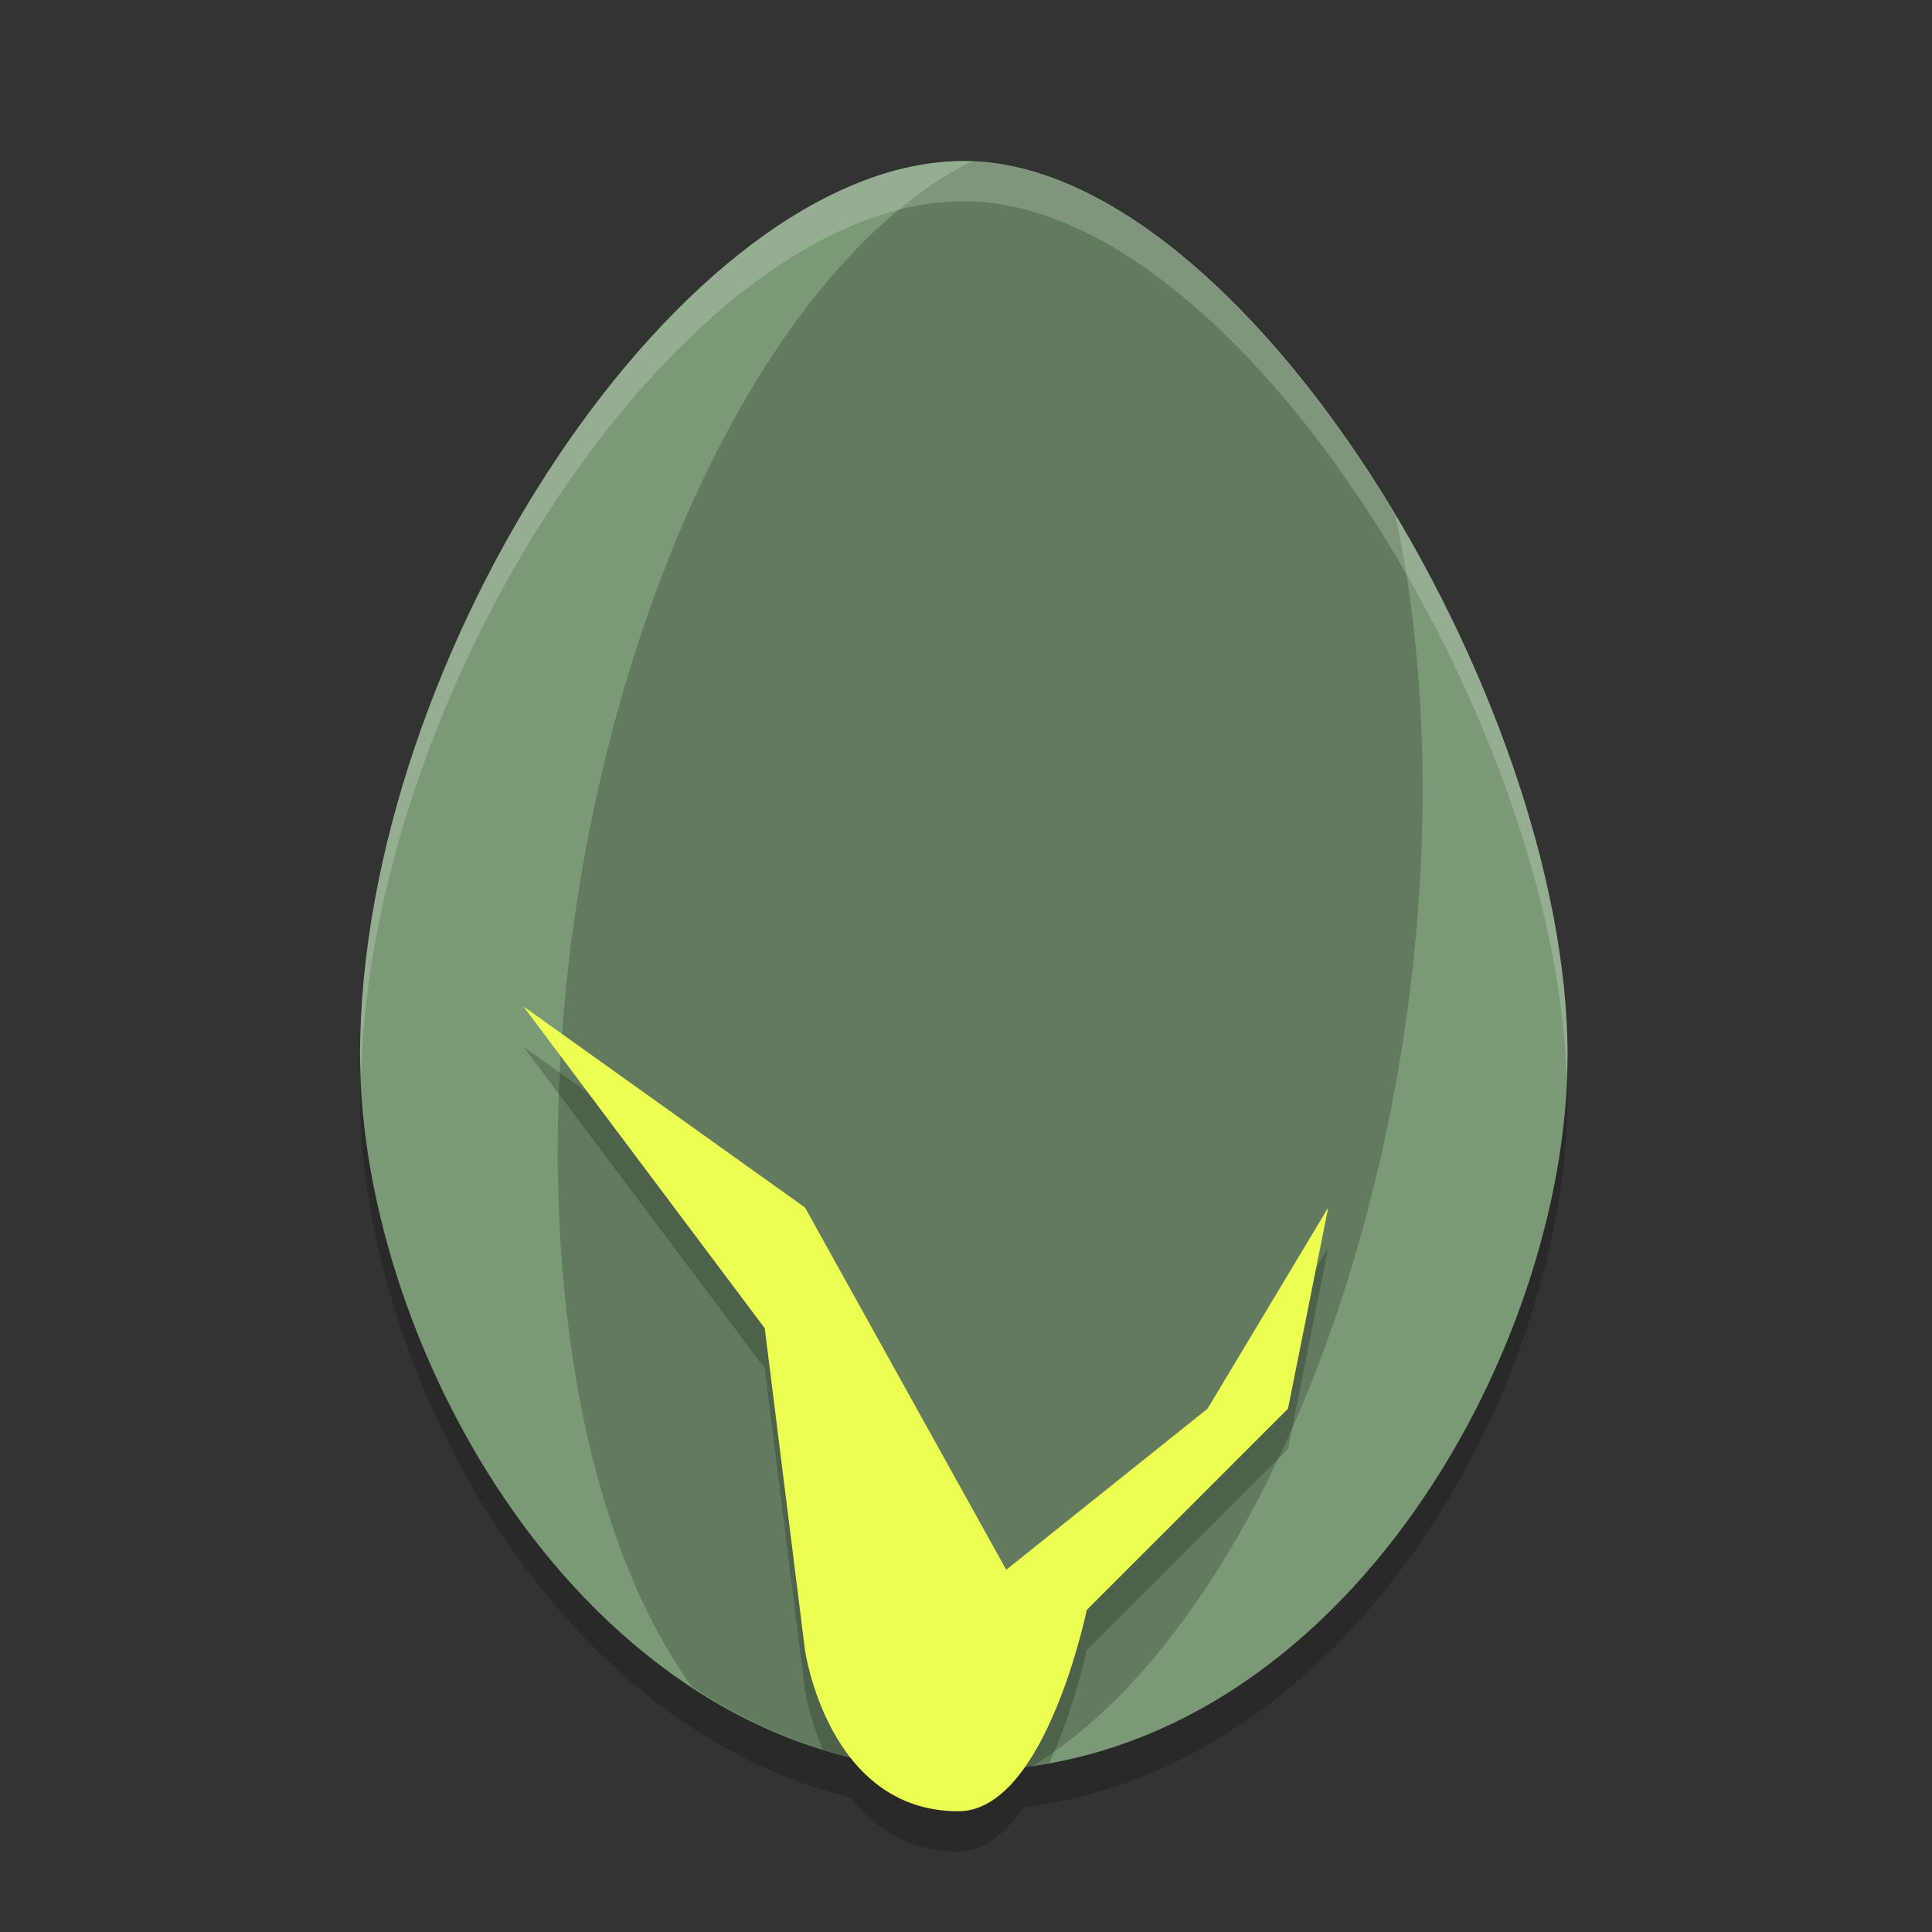
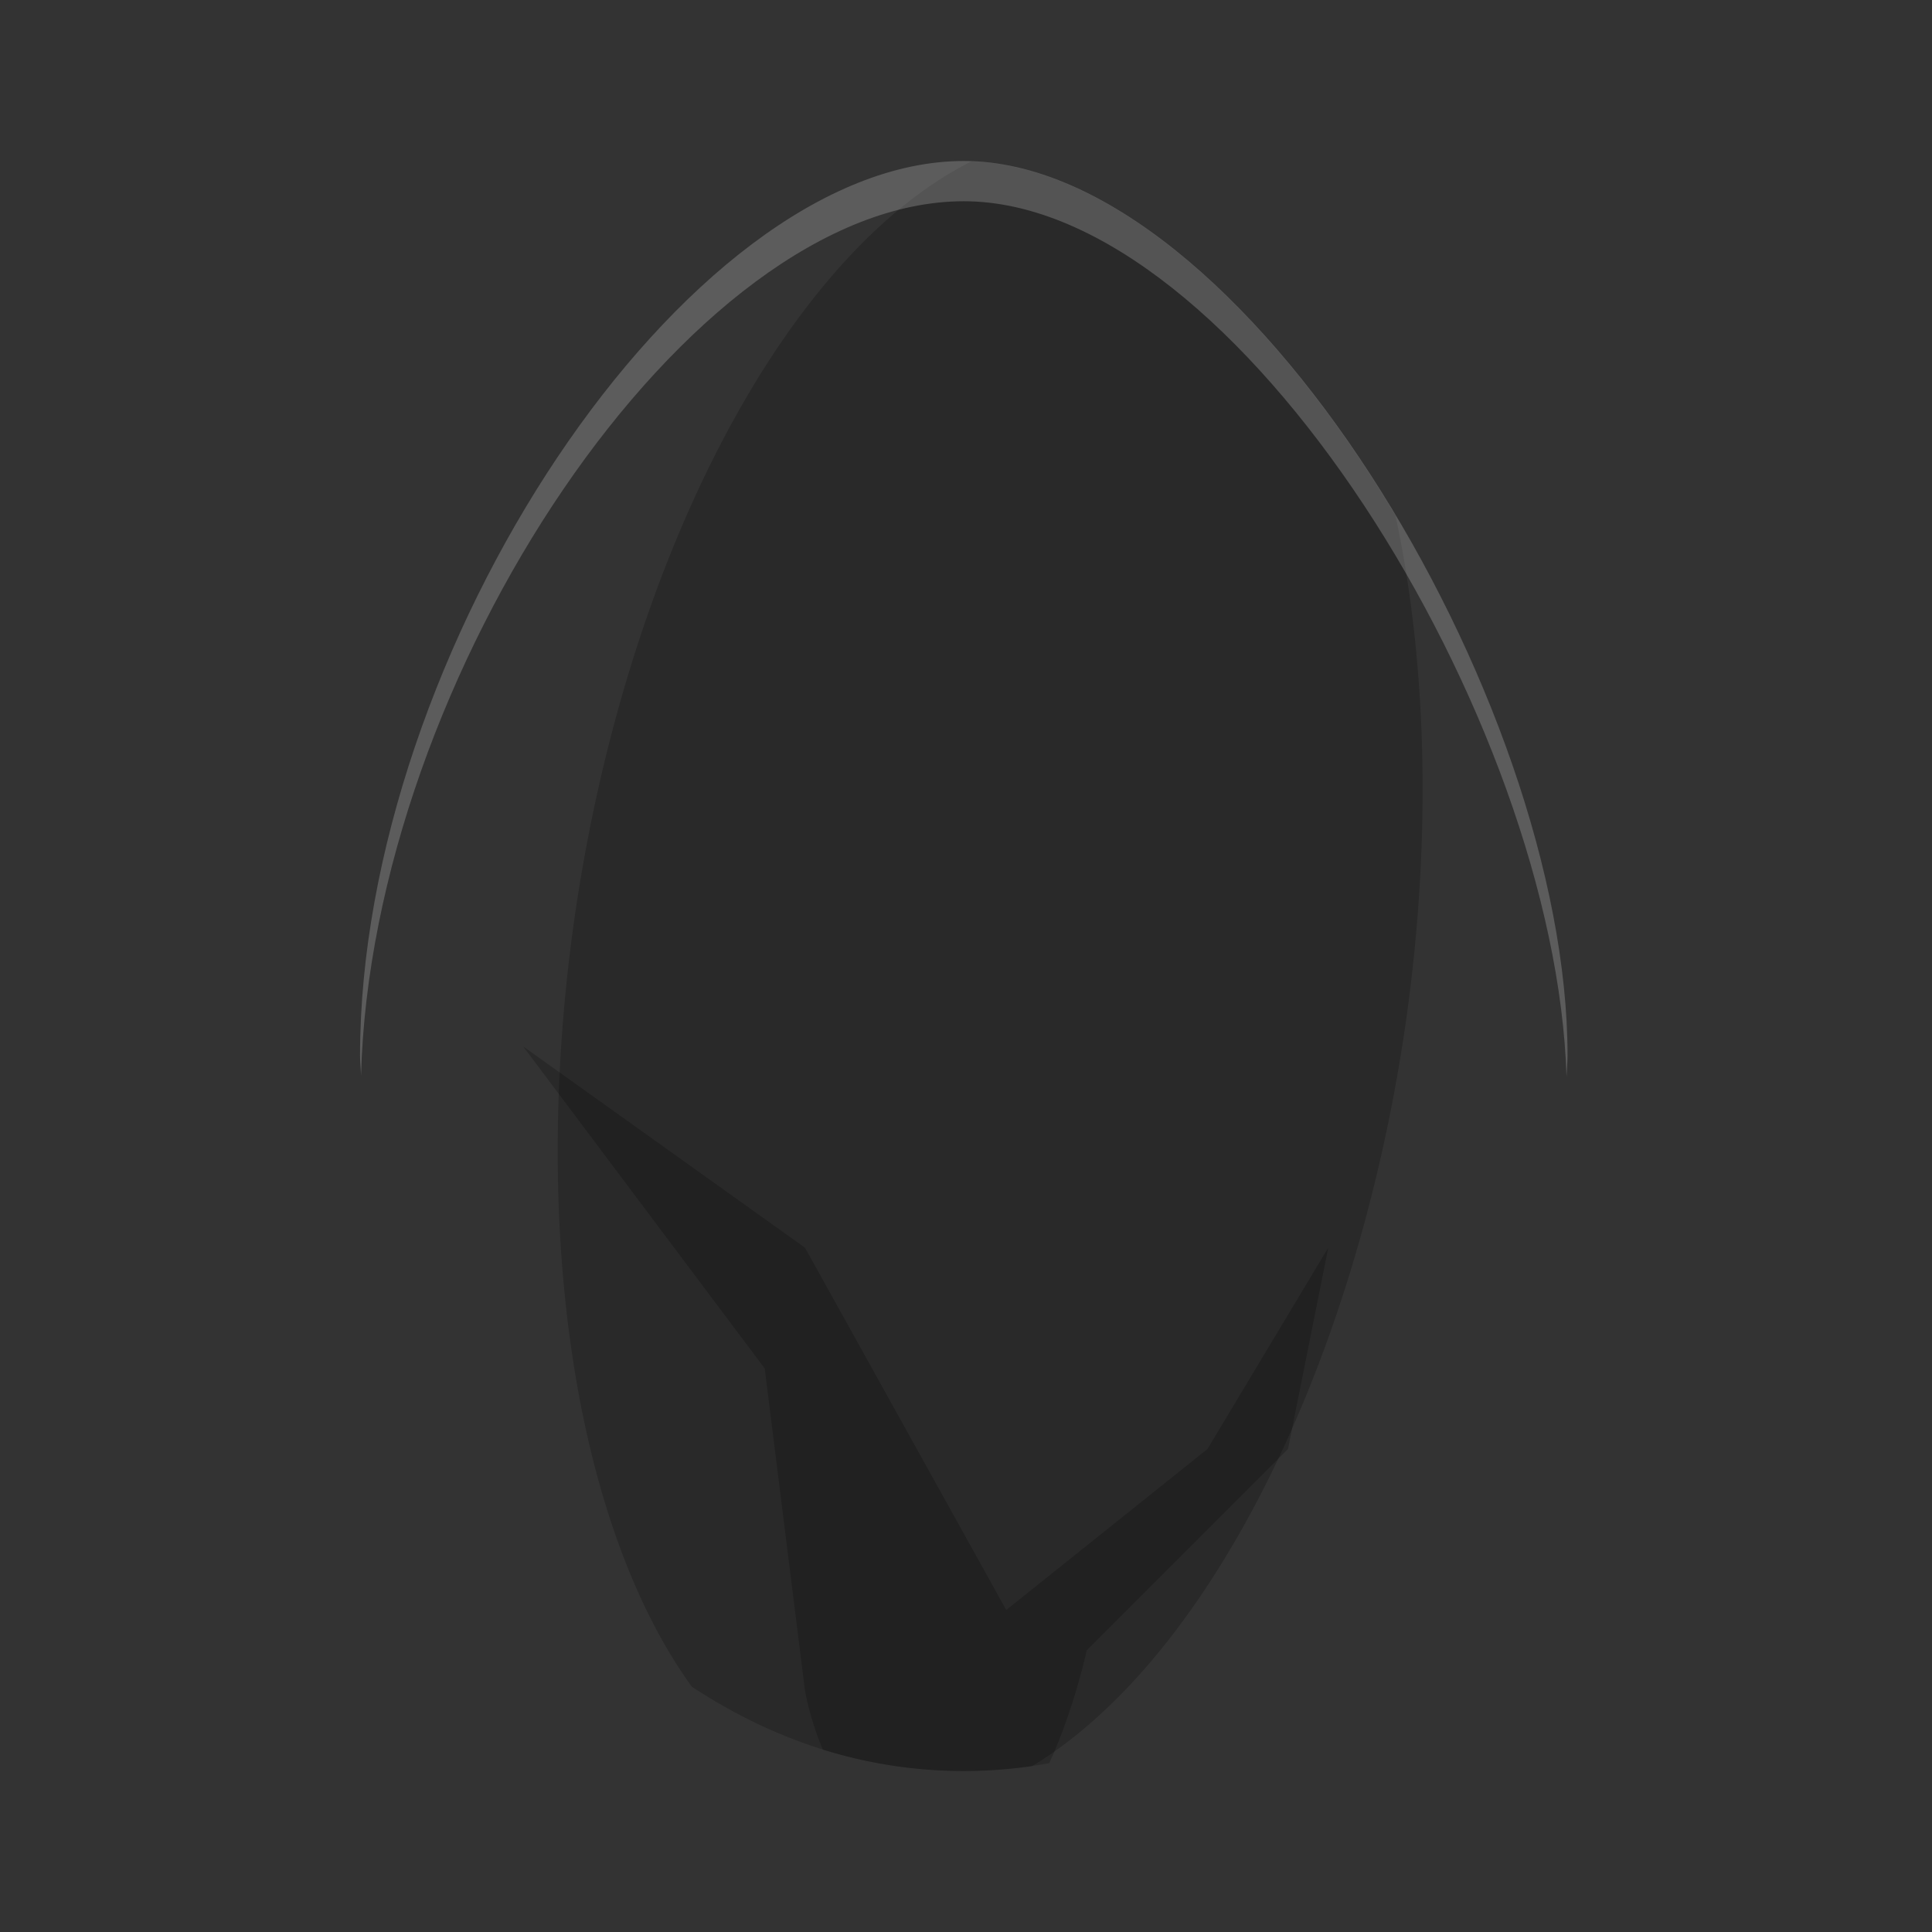
<svg xmlns="http://www.w3.org/2000/svg" width="48" height="48" version="1.1">
  <rect width="100%" height="100%" fill="#333333" stroke="none" />
-   <path d="m23.945 5c-6.923 0-15 12.223-15 22.223 0 6.571 4.613 15.591 12.184 17.434 0.576 0.738 1.423 1.344 2.682 1.344 0.647 0 1.18-0.47 1.627-1.098 8.355-1.047 13.508-10.733 13.508-17.68 0-8.889-8.077-22.223-15-22.223z" style="opacity:.2" />
-   <path d="m23.946 4c-6.923 0-15 12.222-15 22.222 0 7.352 5.769 17.778 15 17.778s15-10.426 15-17.778c0-8.889-8.077-22.222-15-22.222z" style="fill:#7a9a76" />
  <path d="m24.133 4.012a10.405 20.996 8.492 0 0-9.818 18.514 10.405 20.996 8.492 0 0 2.873 19.379c1.964 1.292 4.224 2.096 6.758 2.096 0.576 0 1.139-0.041 1.688-0.119a10.405 20.996 8.492 0 0 0.002 0 10.405 20.996 8.492 0 0 9.25-18.207 10.405 20.996 8.492 0 0-0.215-12.861c-2.905-4.864-6.866-8.675-10.537-8.801z" style="opacity:.2" />
  <path d="m13 26 6 8 1 8s0.109 0.678 0.445 1.471c1.102 0.339 2.269 0.529 3.5 0.529 0.73 0 1.437-0.071 2.123-0.195 0.619-1.344 0.932-2.805 0.932-2.805l5-5 1-5-3 5-5 4-5-9-7-5z" style="opacity:.2" />
-   <path d="m13 25 6 8 1 8s0.568 4 3.811 4c2.162 0 3.189-5 3.189-5l5-5 1-5-3 5-5 4-5-9z" style="fill:#ecff50" />
-   <path d="m23.945 4c-6.923 0-15 12.223-15 22.223 0 0.164 0.02 0.337 0.025 0.504 0.257-9.904 8.165-21.727 14.975-21.727 6.805 0 14.706 12.873 14.975 21.754 0.006-0.176 0.025-0.358 0.025-0.531 0-8.889-8.077-22.223-15-22.223z" style="fill:#ffffff;opacity:.2" />
+   <path d="m23.945 4c-6.923 0-15 12.223-15 22.223 0 0.164 0.02 0.337 0.025 0.504 0.257-9.904 8.165-21.727 14.975-21.727 6.805 0 14.706 12.873 14.975 21.754 0.006-0.176 0.025-0.358 0.025-0.531 0-8.889-8.077-22.223-15-22.223" style="fill:#ffffff;opacity:.2" />
</svg>